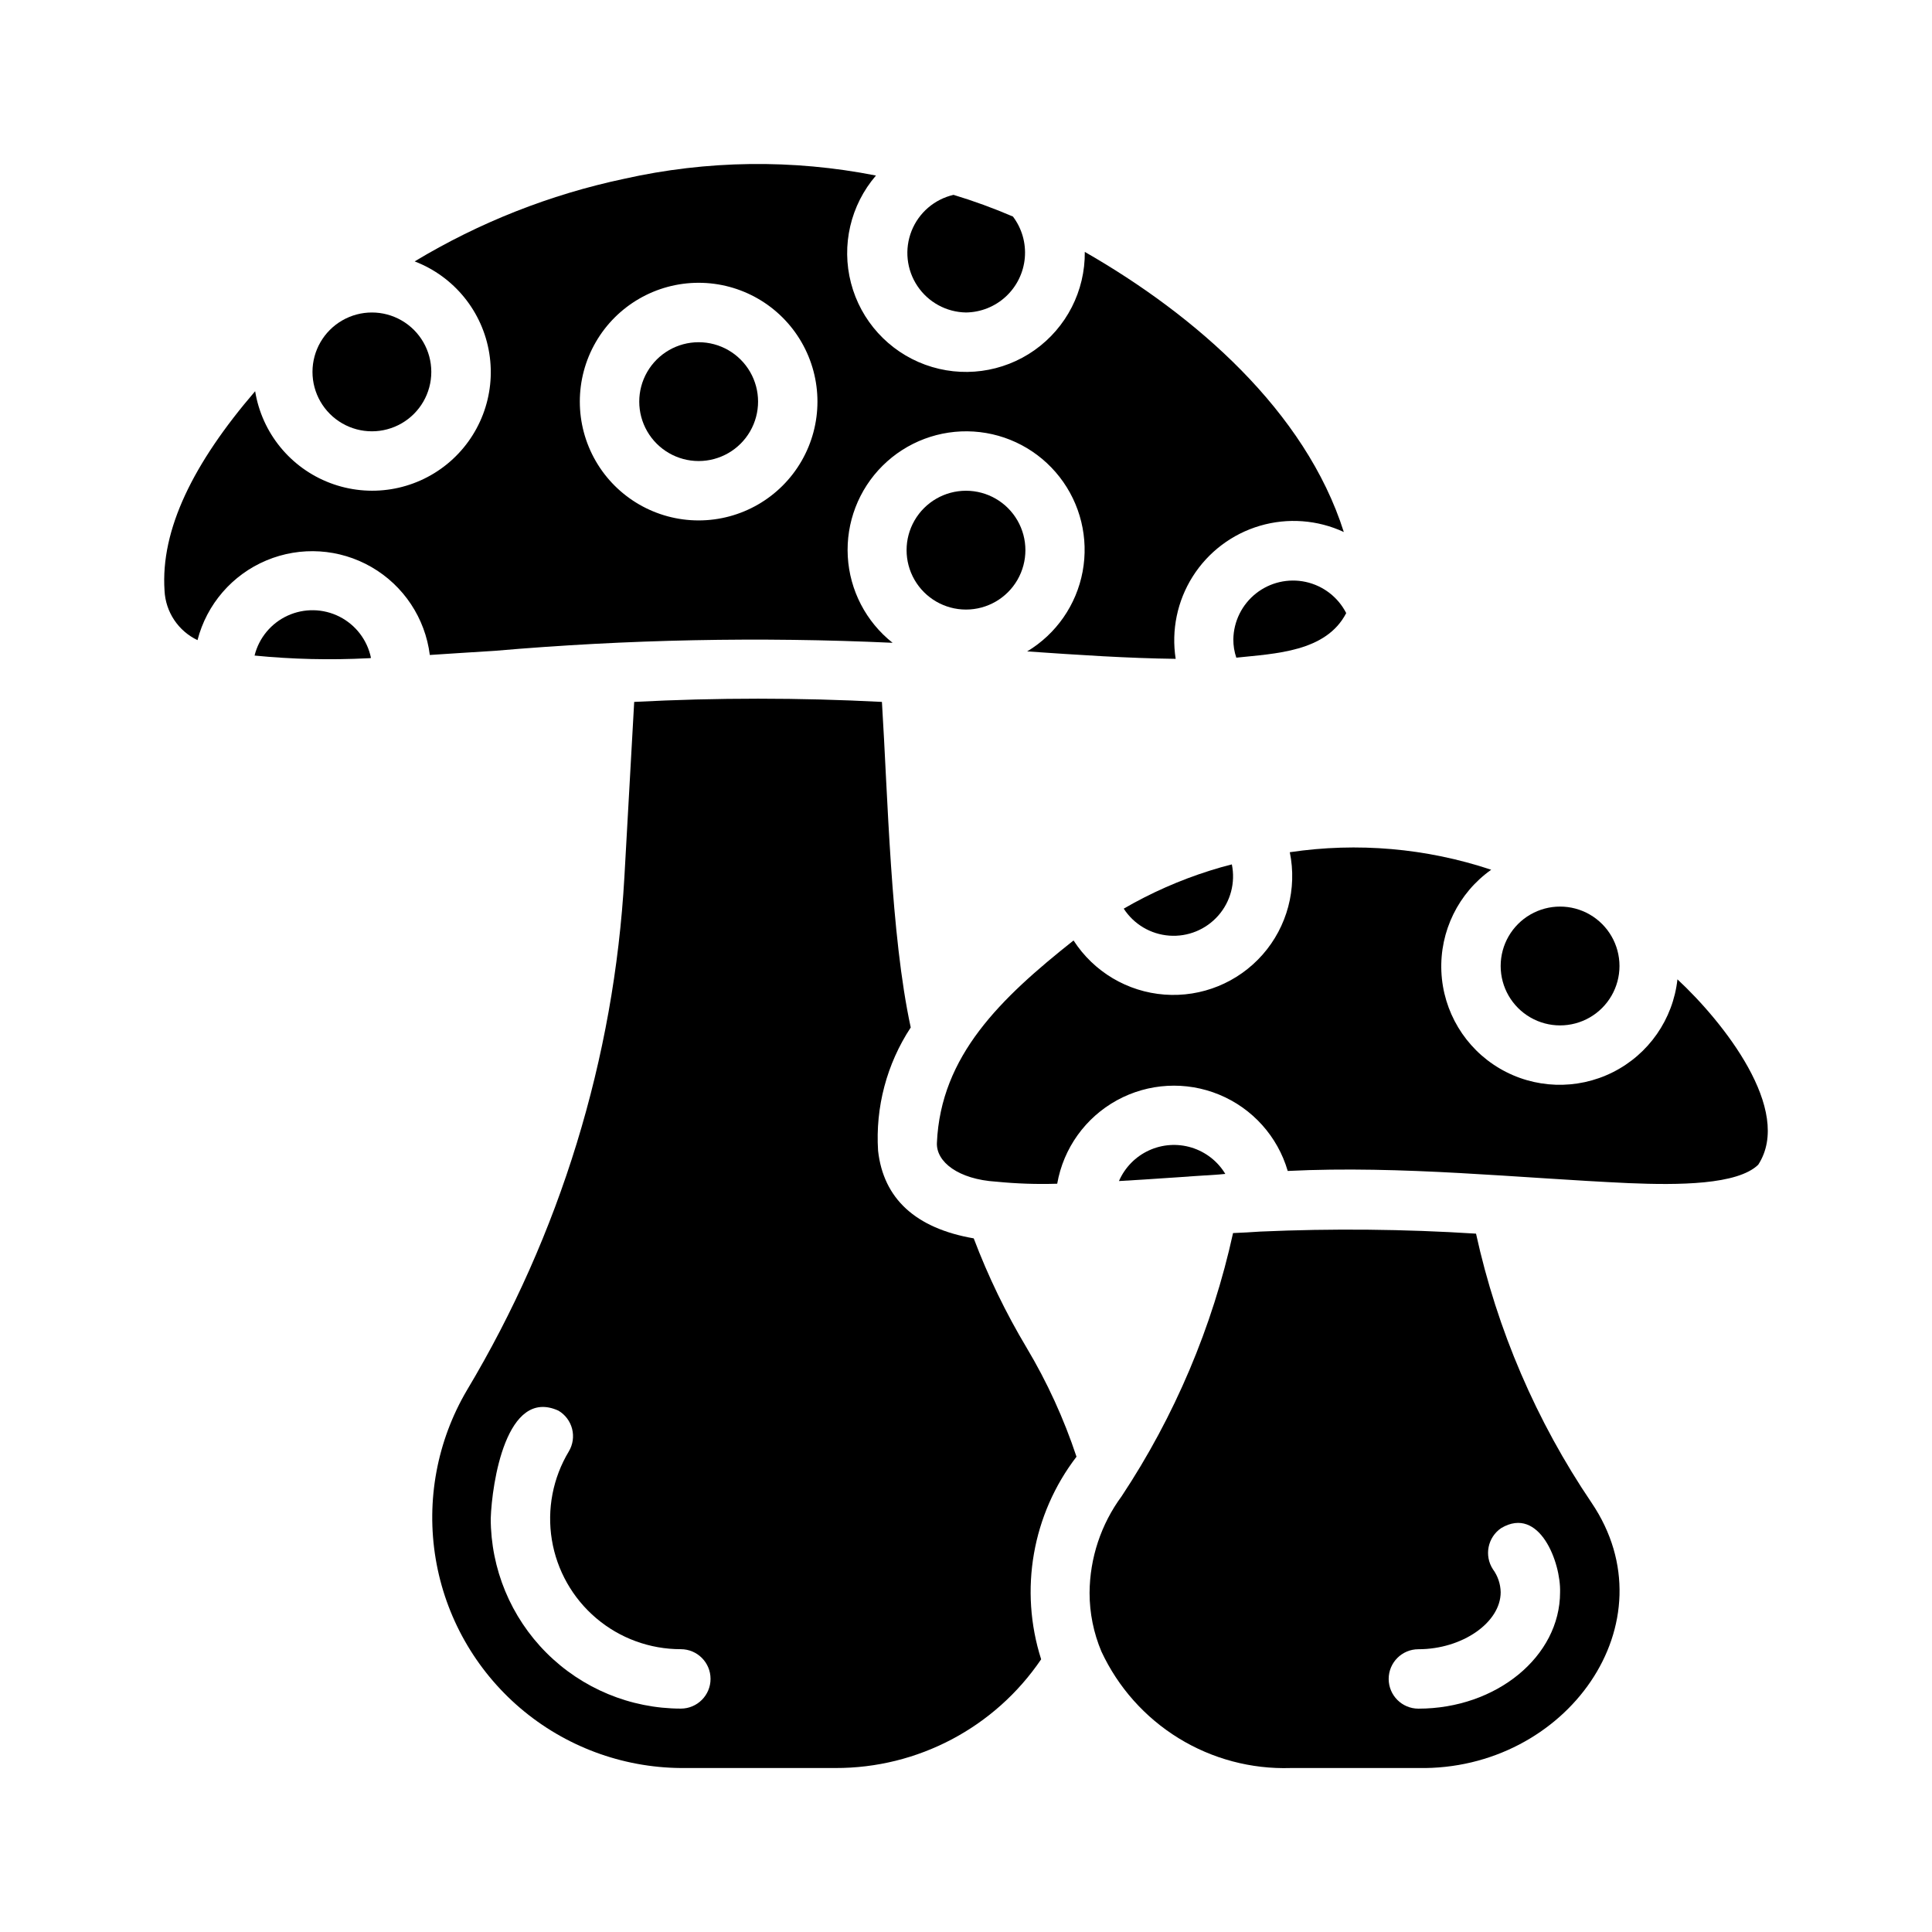
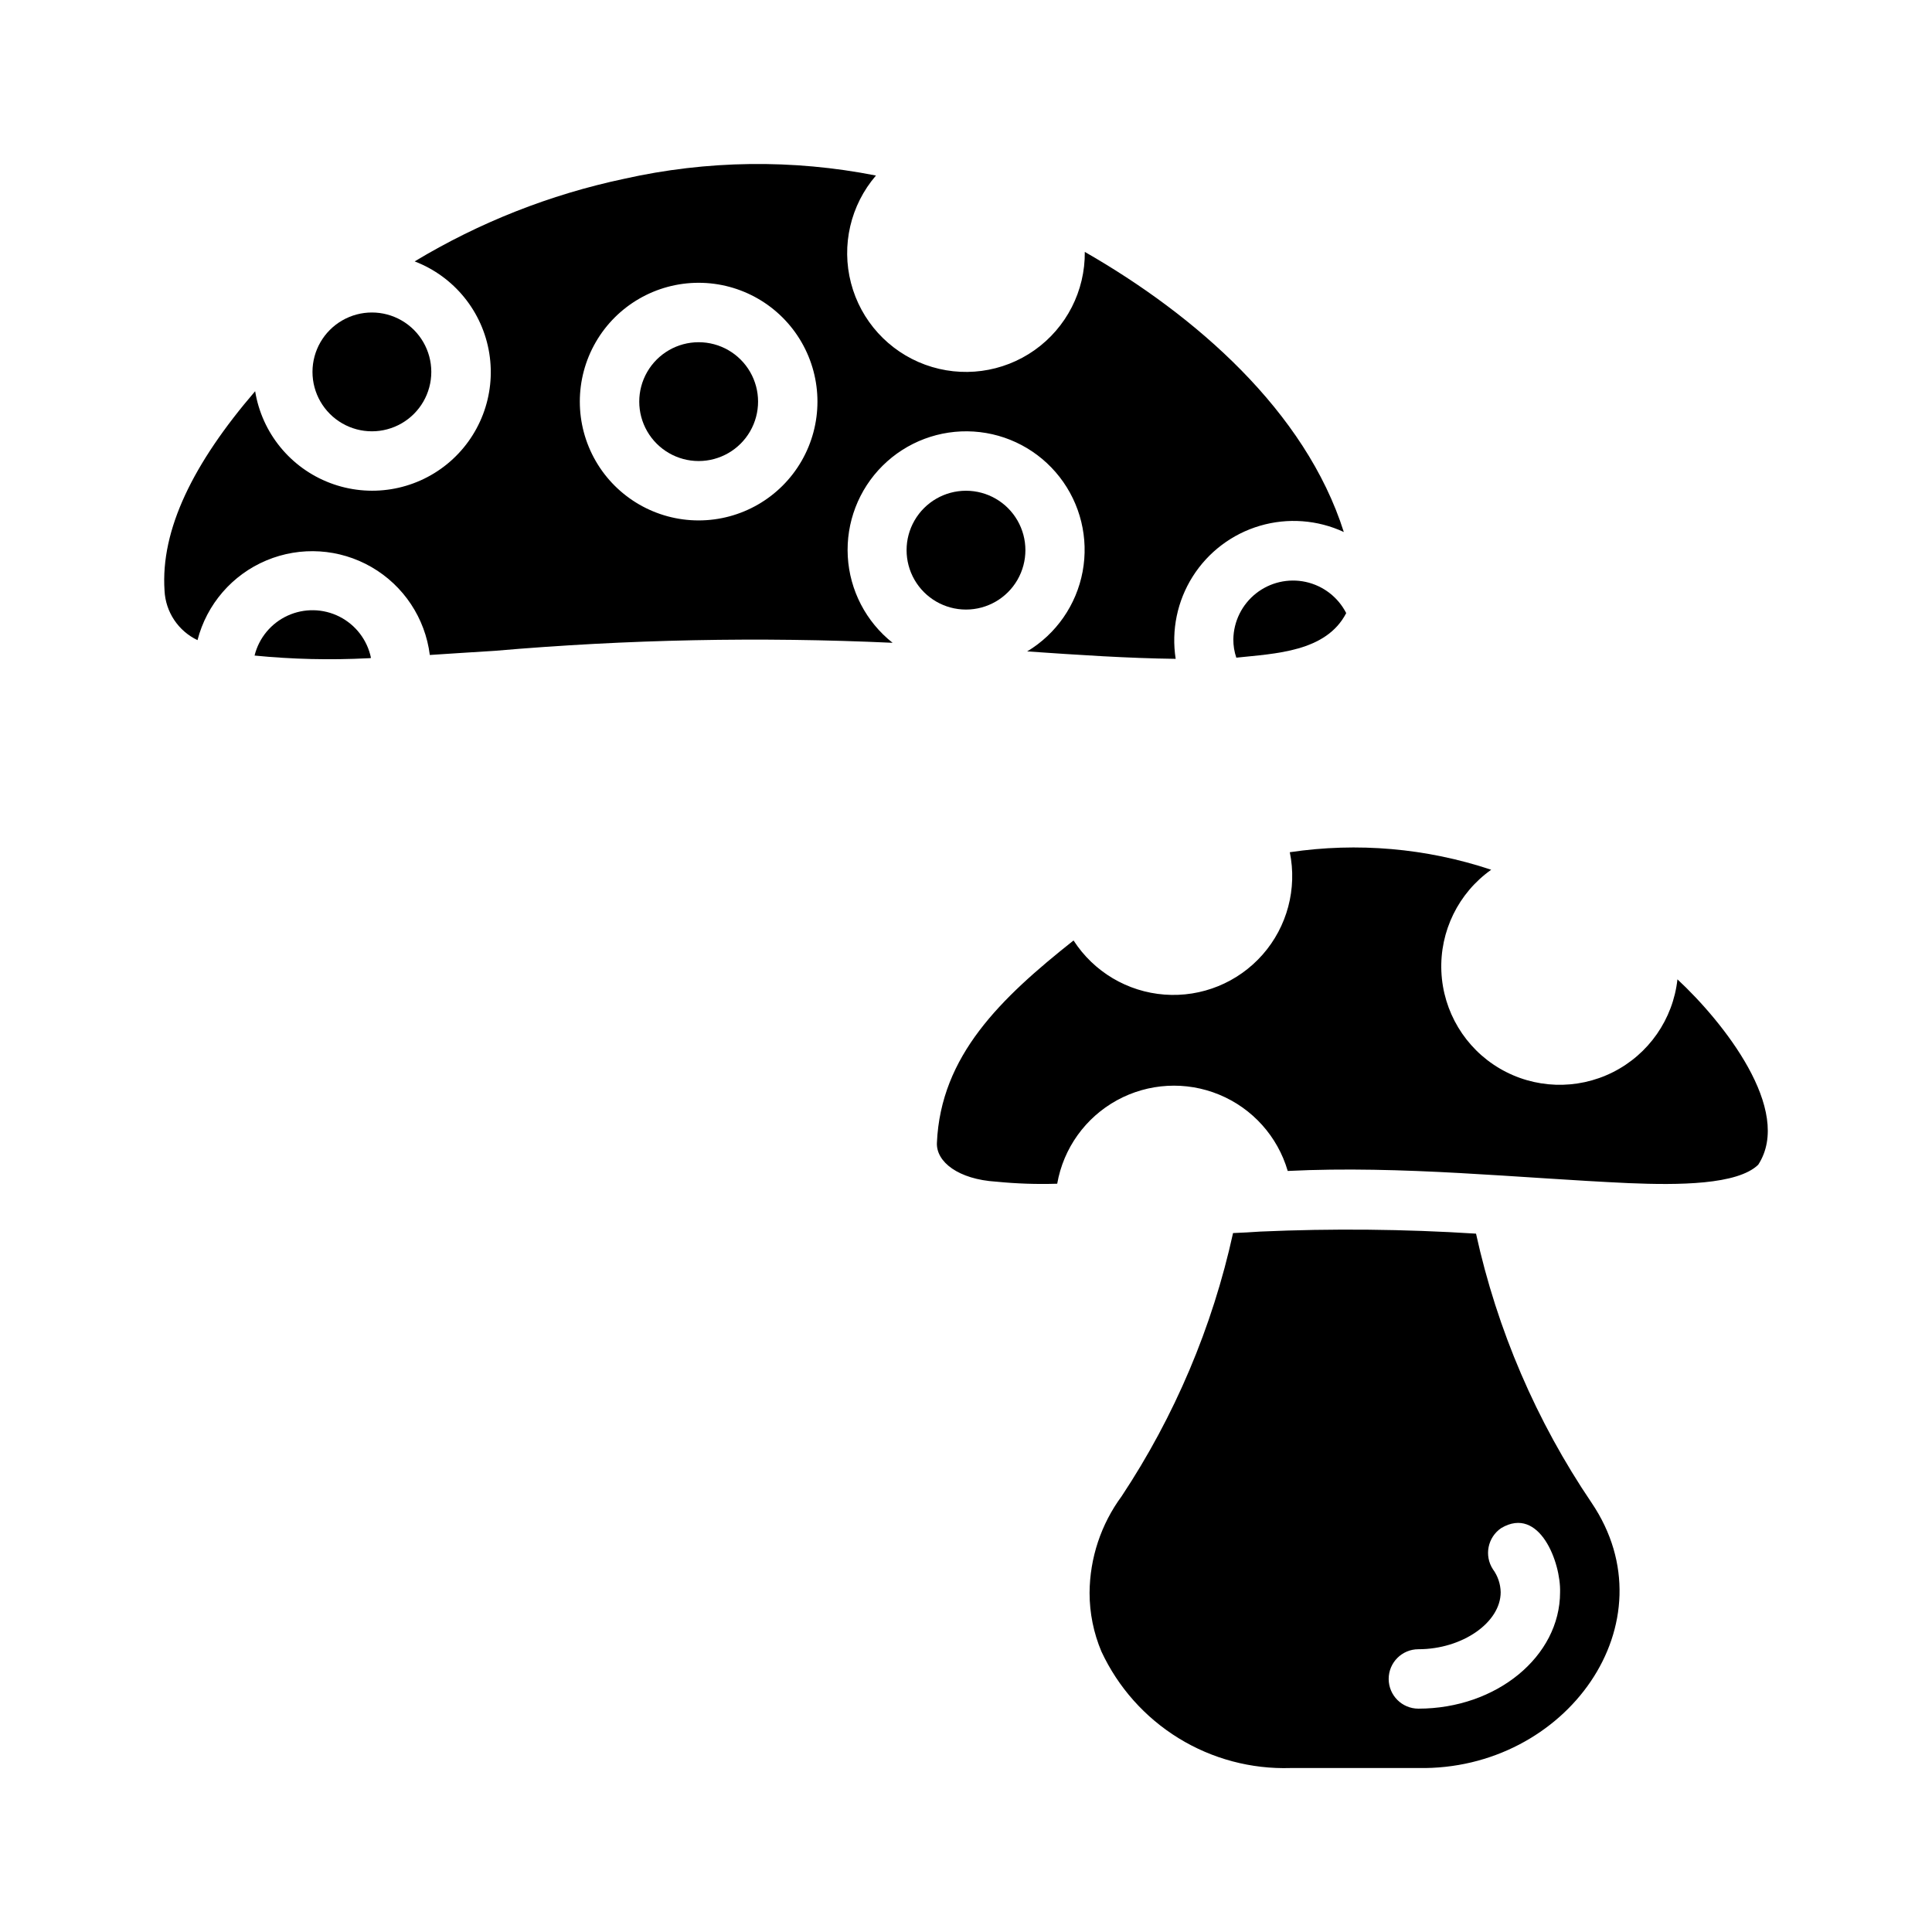
<svg xmlns="http://www.w3.org/2000/svg" fill="#000000" width="800px" height="800px" version="1.1" viewBox="144 144 512 512">
  <g>
    <path d="m329.15 266.18c5.625 0 10.824-3.004 13.637-7.875 2.812-4.871 2.812-10.871 0-15.742s-8.012-7.871-13.637-7.871c-5.621 0-10.82 3-13.633 7.871s-2.812 10.871 0 15.742c2.812 4.871 8.012 7.875 13.633 7.875z" />
    <path d="m211.46 317.73c9.992 0.988 20.043 1.223 30.07 0.711 0.266 0.008 0.527-0.02 0.785-0.078-0.965-4.727-4.035-8.75-8.336-10.934s-9.359-2.285-13.746-0.281c-4.383 2.008-7.613 5.902-8.773 10.582z" />
    <path d="m380.55 314.35c-7.051-5.574-11.375-13.898-11.879-22.871-0.504-8.973 2.856-17.734 9.234-24.062 6.379-6.332 15.164-9.625 24.133-9.051 8.969 0.574 17.258 4.961 22.777 12.055 5.519 7.09 7.738 16.207 6.094 25.043-1.645 8.832-6.996 16.539-14.699 21.168 13.777 0.945 26.609 1.812 39.359 1.969-1.191-7.586 0.414-15.344 4.519-21.832 4.109-6.488 10.434-11.262 17.801-13.43 7.367-2.168 15.27-1.582 22.234 1.648-10.156-32.039-39.359-57.465-68.645-74.234h0.004c0.105 10.34-4.871 20.07-13.312 26.039-8.441 5.965-19.277 7.41-28.988 3.859-9.707-3.551-17.059-11.641-19.66-21.645-2.606-10.008-0.129-20.652 6.617-28.484-22.066-4.359-44.805-4.062-66.754 0.867-19.59 4.148-38.348 11.547-55.496 21.883 10.473 4.016 18.012 13.309 19.781 24.387 1.77 11.074-2.5 22.254-11.199 29.336-8.699 7.078-20.512 8.984-30.996 5-10.488-3.981-18.055-13.25-19.859-24.32-16.375 19.051-25.113 36.684-24.008 52.898h-0.004c0.145 2.766 1.031 5.438 2.57 7.738 1.539 2.301 3.668 4.141 6.168 5.328 2.449-9.512 9.207-17.328 18.266-21.125 9.059-3.801 19.371-3.141 27.871 1.781s14.207 13.535 15.426 23.281c5.59-0.395 11.258-0.707 17.238-1.102 35.051-3.031 70.262-3.742 105.41-2.125zm-51.406-95.41c11.25 0 21.648 6.004 27.27 15.746 5.625 9.742 5.625 21.746 0 31.488-5.621 9.742-16.02 15.742-27.27 15.742-11.246 0-21.645-6-27.27-15.742-5.621-9.742-5.621-21.746 0-31.488 5.625-9.742 16.023-15.746 27.27-15.746z" />
-     <path d="m400 226.81c3.93-0.051 7.699-1.562 10.578-4.234 2.879-2.676 4.664-6.324 5.008-10.238 0.344-3.914-0.777-7.816-3.148-10.953-5.137-2.207-10.395-4.125-15.746-5.746-5.051 1.168-9.211 4.742-11.121 9.566-1.91 4.82-1.332 10.273 1.547 14.586 2.879 4.316 7.695 6.938 12.883 7.019z" />
-     <path d="m573.18 400c0-5.625-3-10.824-7.871-13.637s-10.875-2.812-15.746 0-7.871 8.012-7.871 13.637 3 10.82 7.871 13.633 10.875 2.812 15.746 0 7.871-8.008 7.871-13.633z" />
    <path d="m258.3 242.56c0-5.625-3-10.824-7.871-13.637-4.871-2.812-10.871-2.812-15.742 0s-7.875 8.012-7.875 13.637 3.004 10.82 7.875 13.633 10.871 2.812 15.742 0c4.871-2.812 7.871-8.008 7.871-13.633z" />
    <path d="m535.16 470.93c-19.027-1.211-38.102-1.395-57.148-0.551-2.441 0.156-4.801 0.316-7.242 0.395-5.453 24.871-15.461 48.516-29.523 69.746-5.465 7.414-8.441 16.371-8.5 25.582-0.004 5.356 1.066 10.656 3.148 15.586 4.422 9.488 11.531 17.465 20.445 22.953 8.914 5.484 19.238 8.234 29.699 7.906h33.852c39.125 0.707 67.383-38.496 45.895-70.297-14.637-21.617-25.031-45.82-30.625-71.32zm-15.27 125.88c-4.348 0-7.875-3.527-7.875-7.875 0-4.348 3.527-7.871 7.875-7.871 11.652 0 21.805-7.086 21.805-15.113-0.043-2.184-0.758-4.301-2.047-6.062-2.379-3.637-1.398-8.508 2.203-10.941 10.156-5.984 15.824 9.211 15.586 17.004 0 17.004-16.844 30.859-37.547 30.859z" />
-     <path d="m468.72 455.1c-2.019-3.348-5.203-5.832-8.941-6.981-3.734-1.148-7.766-0.875-11.316 0.762-3.547 1.633-6.371 4.523-7.926 8.109 8.582-0.473 17.633-1.18 26.449-1.73 0.551-0.082 1.184-0.082 1.734-0.16z" />
-     <path d="m416.06 501.15c-5.516-9.223-10.203-18.918-14.012-28.969-15.43-2.676-23.93-10.547-25.348-23.223-0.738-11.539 2.301-23.008 8.656-32.668-5.352-24.719-6.062-61.246-7.637-86.277-21.867-1.141-43.781-1.141-65.652 0l-2.598 46.445c-2.715 48.023-17.031 94.672-41.719 135.95-7.934 13.457-10.867 29.281-8.289 44.688 2.578 15.406 10.508 29.41 22.387 39.551 11.883 10.141 26.961 15.77 42.578 15.895h40.938c21.844 0.074 42.293-10.727 54.551-28.812-5.856-18.348-2.356-38.402 9.367-53.688-3.344-10.082-7.777-19.77-13.223-28.891zm-91.633 95.648c-13.355-0.016-26.164-5.324-35.609-14.773-9.445-9.445-14.758-22.25-14.77-35.609 0.316-9.289 4.094-34.875 17.949-28.574 1.797 1.059 3.098 2.797 3.617 4.82 0.516 2.023 0.207 4.168-0.863 5.965-4.238 7.031-5.832 15.344-4.504 23.445 1.332 8.102 5.5 15.465 11.762 20.773 6.262 5.312 14.211 8.219 22.418 8.207 4.348 0 7.875 3.523 7.875 7.871 0 4.348-3.527 7.875-7.875 7.875z" />
+     <path d="m468.72 455.1z" />
    <path d="m588.54 403.54c-1.168 10.582-7.621 19.852-17.141 24.621-9.52 4.769-20.805 4.387-29.98-1.012-9.176-5.398-14.988-15.082-15.441-25.719-0.453-10.637 4.519-20.777 13.203-26.938-17.176-5.727-35.465-7.316-53.371-4.644 1.984 9.672-0.68 19.715-7.199 27.129-6.523 7.414-16.145 11.34-25.988 10.602-9.848-0.734-18.777-6.047-24.121-14.348-19.363 15.352-35.188 30.543-36.211 53.609-0.234 5.117 5.746 9.684 15.664 10.312v-0.004c5.387 0.539 10.805 0.723 16.215 0.551 1.645-9.383 7.461-17.512 15.809-22.102 8.348-4.586 18.324-5.141 27.129-1.5 8.805 3.637 15.48 11.074 18.152 20.219 30.309-1.496 61.008 1.891 90.371 3.227 13.145 0.551 28.812 0.473 34.32-4.879 9.367-14.484-9.367-37.945-21.41-49.125z" />
-     <path d="m441.8 384.8c2.68 4.144 7.148 6.793 12.07 7.152 4.926 0.363 9.73-1.605 12.988-5.316 3.258-3.707 4.586-8.73 3.594-13.562-1.891 0.473-3.856 1.023-5.824 1.652-7.957 2.508-15.613 5.887-22.828 10.074z" />
    <path d="m470.85 313.41c-0.016 1.66 0.25 3.309 0.785 4.879 10.312-1.102 23.773-1.496 29.125-11.809l0.004 0.004c-2.156-4.227-6.094-7.258-10.727-8.27-4.633-1.008-9.473 0.113-13.191 3.055-3.715 2.945-5.918 7.398-5.996 12.141z" />
    <path d="m400 305.54c5.625 0 10.82-3 13.633-7.871 2.812-4.875 2.812-10.875 0-15.746-2.812-4.871-8.008-7.871-13.633-7.871s-10.824 3-13.637 7.871c-2.812 4.871-2.812 10.871 0 15.746 2.812 4.871 8.012 7.871 13.637 7.871z" />
  </g>
</svg>